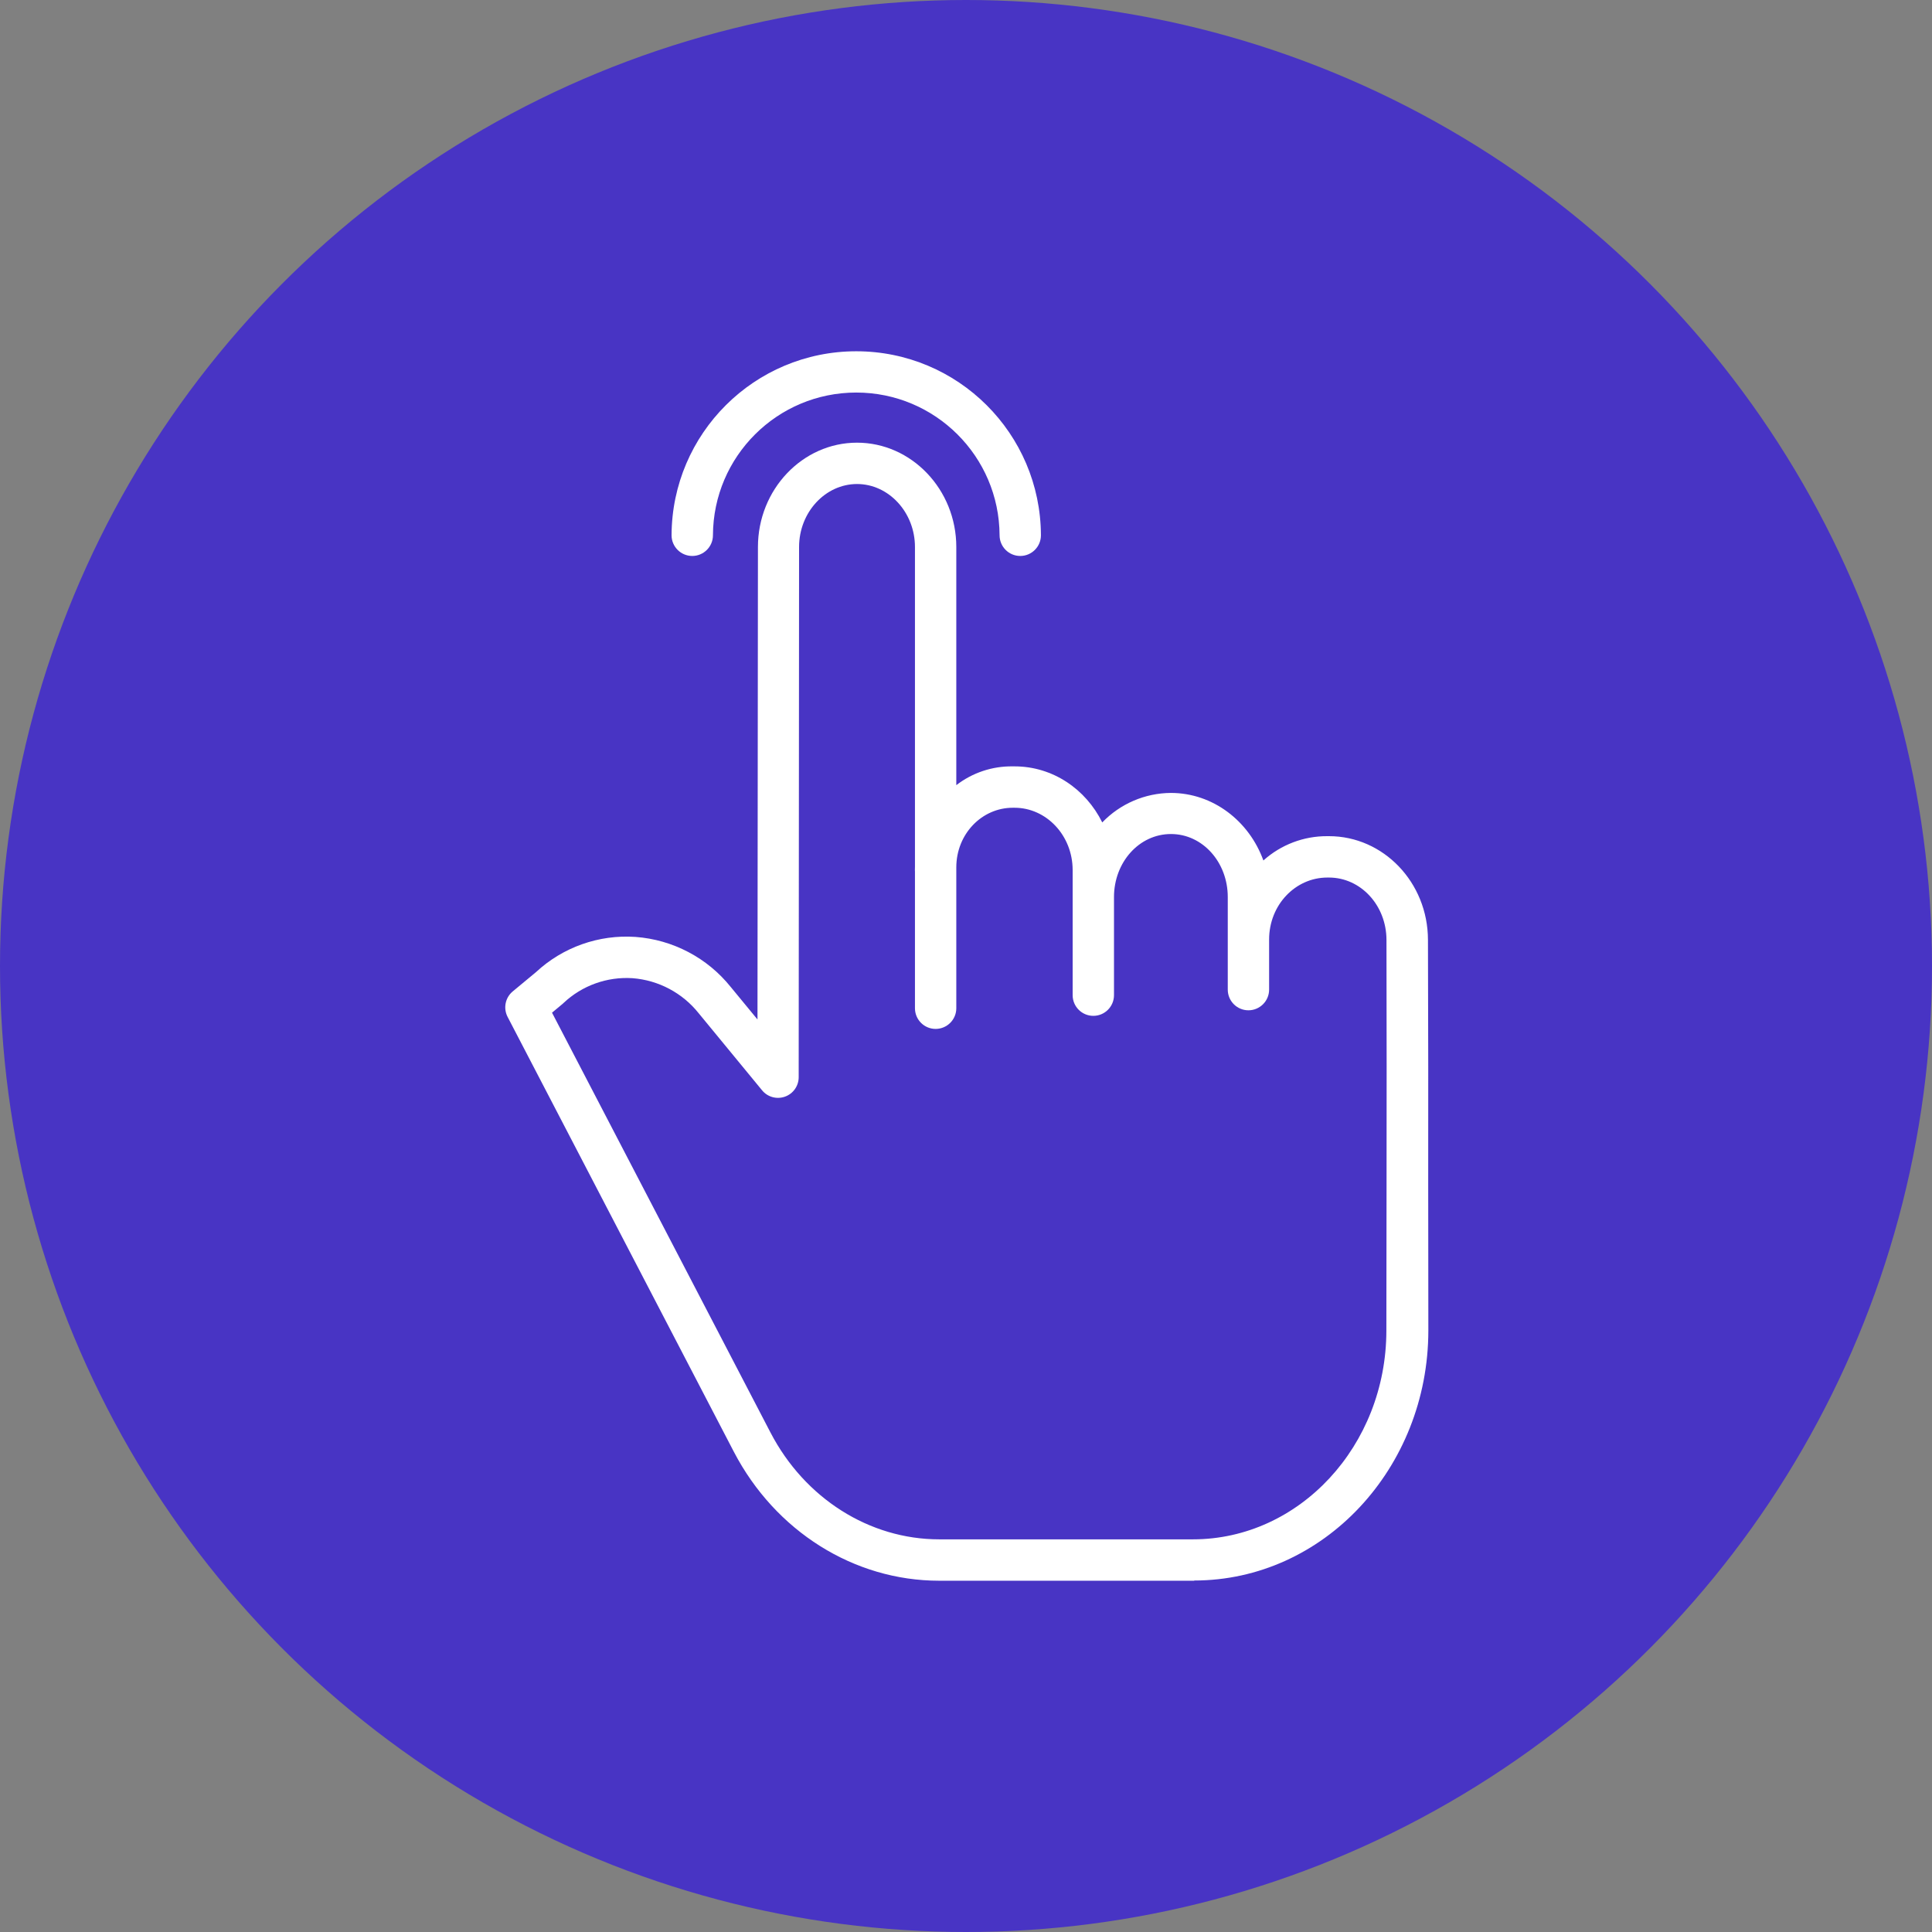
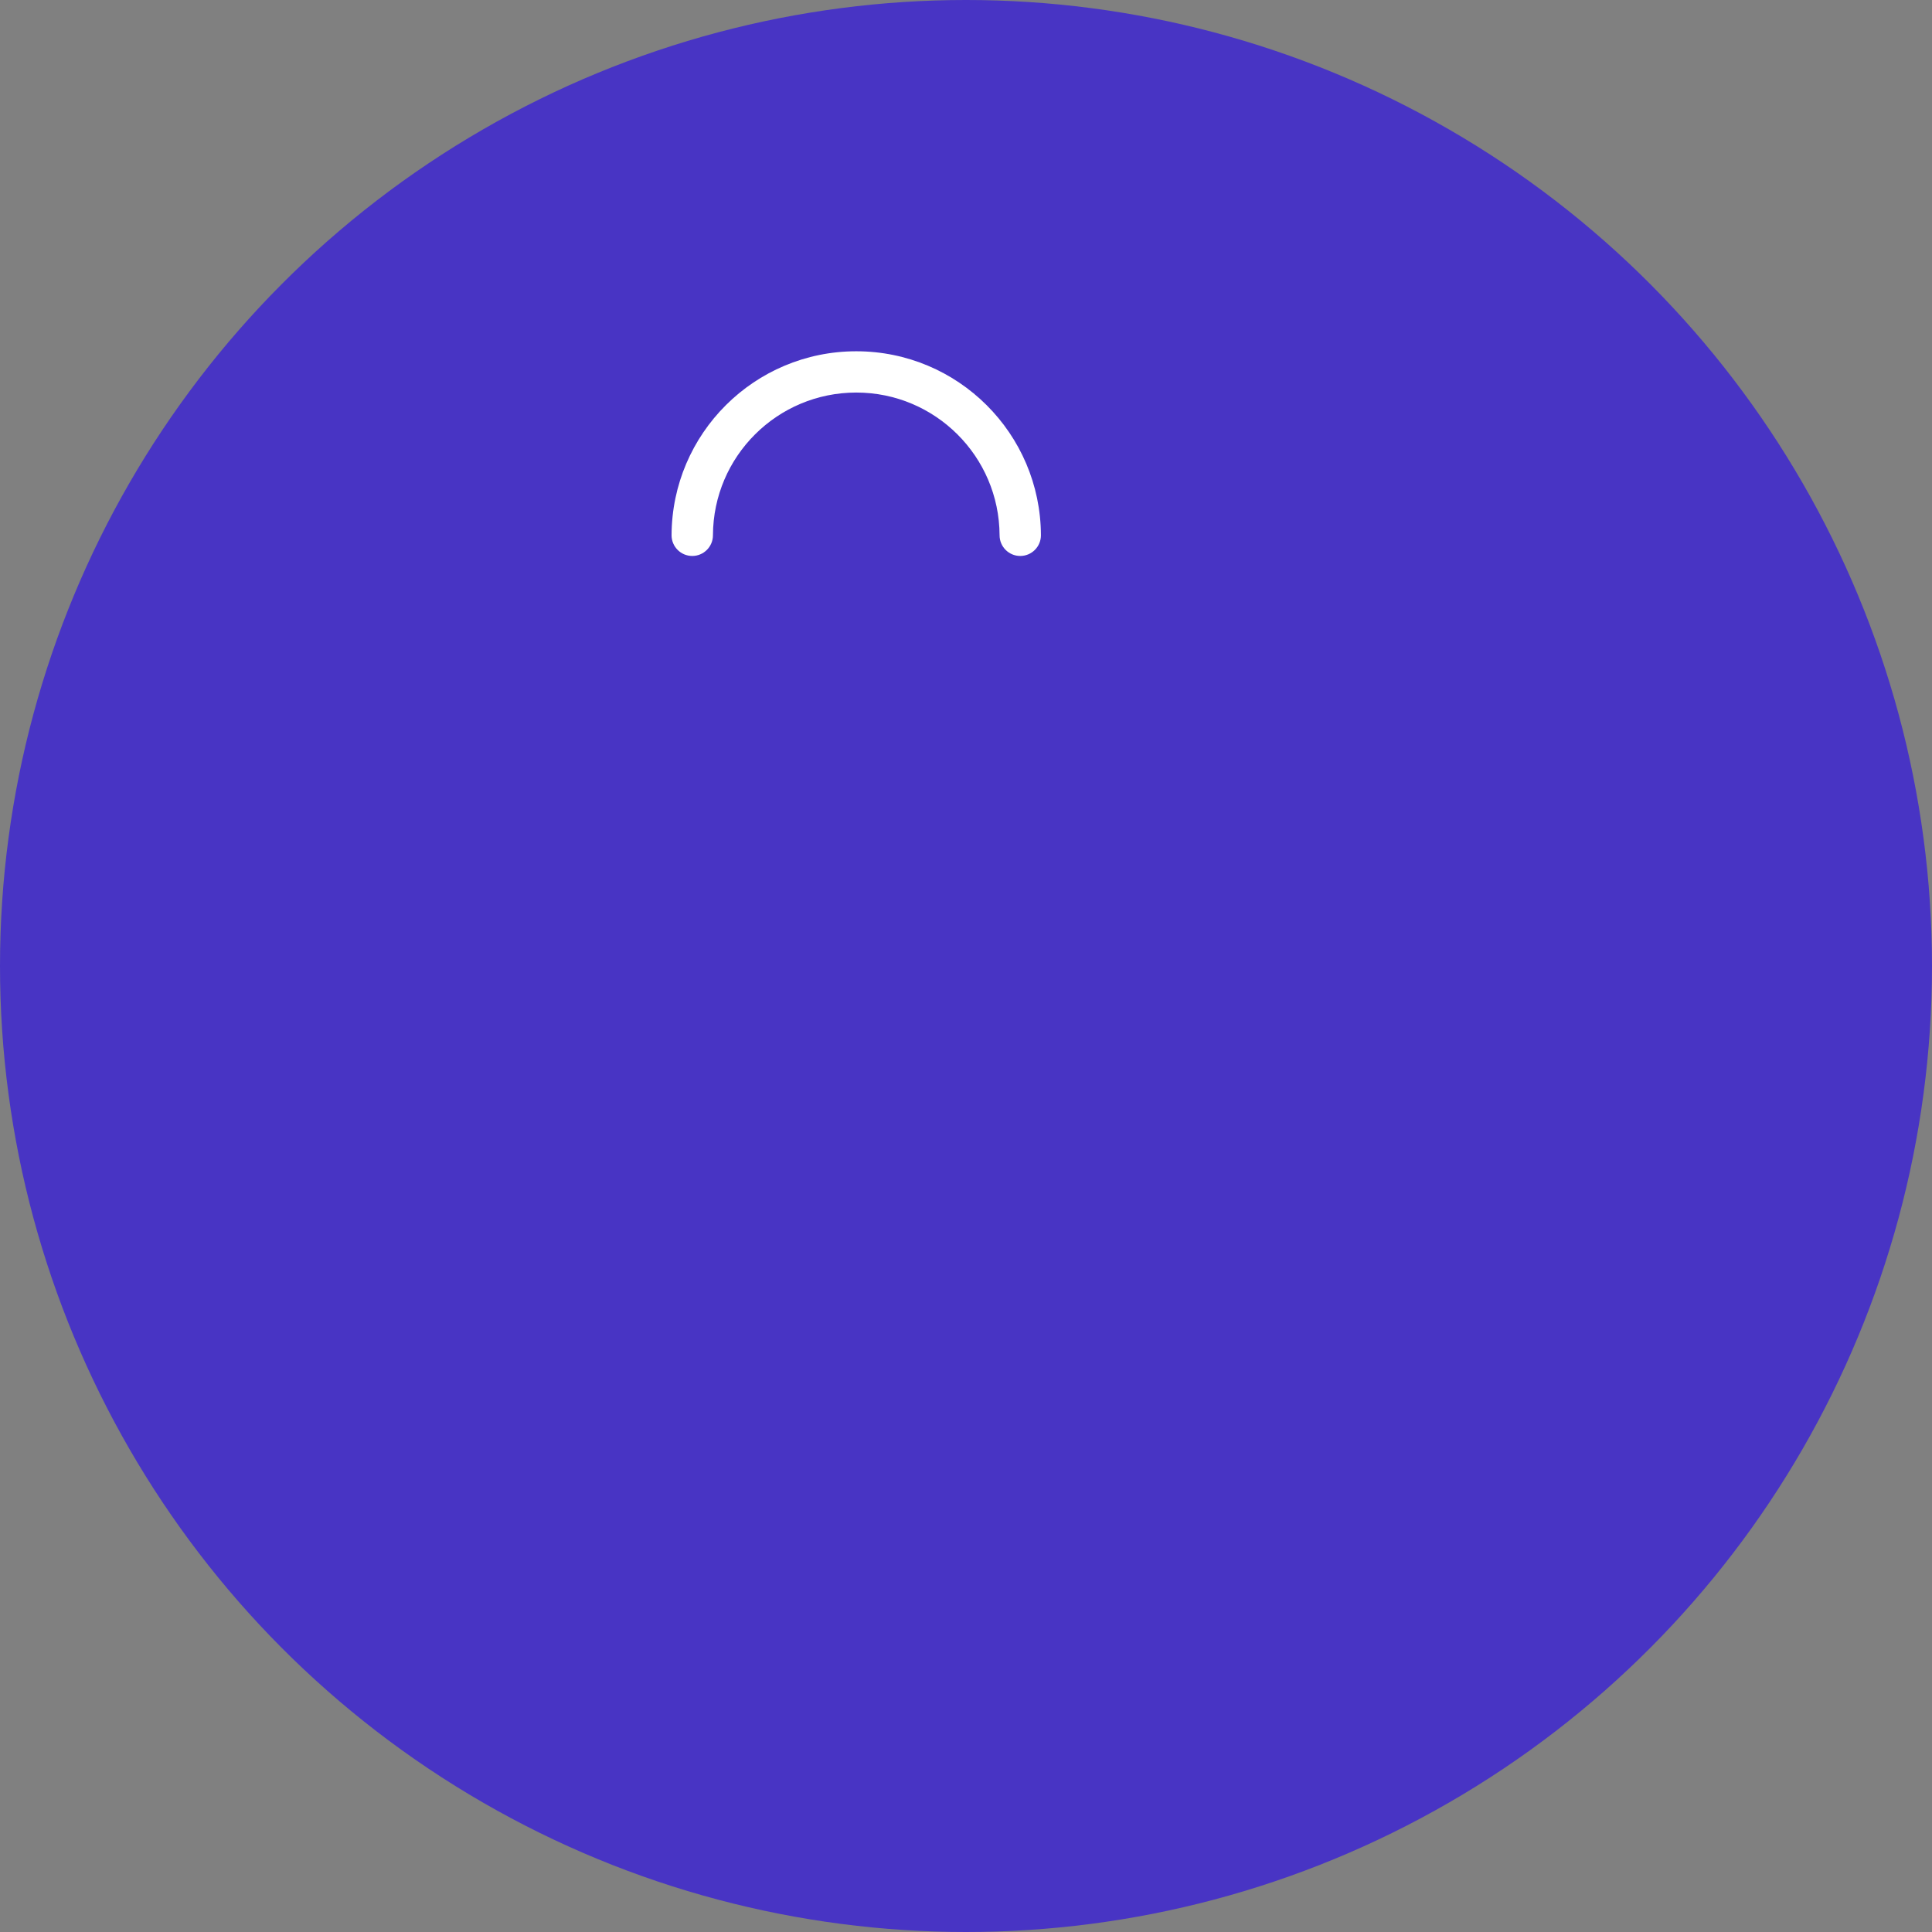
<svg xmlns="http://www.w3.org/2000/svg" width="55" height="55" viewBox="0 0 55 55" fill="none">
  <rect x="0" y="0" width="55" height="55" fill="#808080" stroke="none" />
  <circle cx="27.5" cy="27.5" r="27.5" fill="#4834C4" />
  <g clip-path="url(#clip0_5034_2282)">
-     <path d="M37.834 23.804H37.785C37.114 23.8 36.465 24.047 35.966 24.496C35.562 23.377 34.534 22.573 33.331 22.573C32.594 22.578 31.89 22.881 31.379 23.413C30.909 22.462 29.967 21.817 28.883 21.817H28.831C28.25 21.808 27.683 21.997 27.224 22.352V15.573C27.224 13.934 25.948 12.602 24.397 12.602C22.847 12.602 21.578 13.934 21.577 15.571L21.564 29.022L20.803 28.098C20.136 27.266 19.153 26.75 18.09 26.672C17.049 26.601 16.024 26.963 15.259 27.674L14.597 28.223C14.383 28.4 14.323 28.702 14.45 28.948L20.89 41.327C22.068 43.589 24.308 45 26.737 45H33.995V44.994C37.675 44.994 40.658 41.801 40.662 37.88C40.663 36.126 40.657 34.818 40.658 33.759C40.662 30.924 40.659 29.877 40.651 26.754C40.648 25.119 39.381 23.804 37.834 23.804ZM39.472 33.755C39.471 34.815 39.469 36.127 39.467 37.882C39.464 41.154 36.994 43.822 33.96 43.822H26.738C24.749 43.822 22.909 42.654 21.935 40.783L15.715 28.829L16.022 28.573C16.029 28.566 16.037 28.559 16.044 28.552C16.572 28.055 17.283 27.8 18.007 27.847C18.746 27.904 19.429 28.266 19.891 28.846L21.694 31.038C21.851 31.231 22.113 31.303 22.347 31.219C22.581 31.136 22.737 30.914 22.737 30.665L22.748 15.571C22.748 14.583 23.496 13.779 24.398 13.779C25.299 13.779 26.047 14.584 26.047 15.573V24.674C26.047 24.705 26.045 24.737 26.045 24.769C26.045 24.783 26.047 24.797 26.047 24.811V28.702C26.047 29.027 26.31 29.291 26.635 29.291C26.96 29.291 27.224 29.027 27.224 28.702V24.693C27.224 23.74 27.953 22.995 28.831 22.995H28.883C29.785 22.995 30.536 23.781 30.536 24.77V28.33C30.536 28.655 30.799 28.919 31.125 28.919C31.45 28.919 31.713 28.655 31.713 28.33V25.537C31.713 24.548 32.428 23.743 33.335 23.743C34.237 23.743 34.952 24.547 34.952 25.537V28.172C34.952 28.497 35.215 28.761 35.54 28.761C35.865 28.761 36.129 28.497 36.129 28.172V26.745C36.129 25.756 36.883 24.982 37.785 24.982H37.834C38.734 24.982 39.467 25.769 39.47 26.755C39.477 29.877 39.475 30.922 39.472 33.755Z" fill="white" />
    <path d="M19.707 15.827C20.032 15.827 20.296 15.563 20.296 15.238C20.305 12.991 22.129 11.175 24.376 11.175C26.622 11.175 28.446 12.991 28.456 15.238C28.456 15.563 28.719 15.827 29.044 15.827C29.37 15.827 29.633 15.563 29.633 15.238C29.622 12.342 27.272 10 24.376 10C21.48 10 19.129 12.342 19.118 15.238C19.118 15.563 19.382 15.827 19.707 15.827Z" fill="white" />
  </g>
  <defs>
    <clipPath id="clip0_5034_2282">
      <rect width="35" height="35" fill="white" transform="translate(10 10)" />
    </clipPath>
  </defs>
</svg>